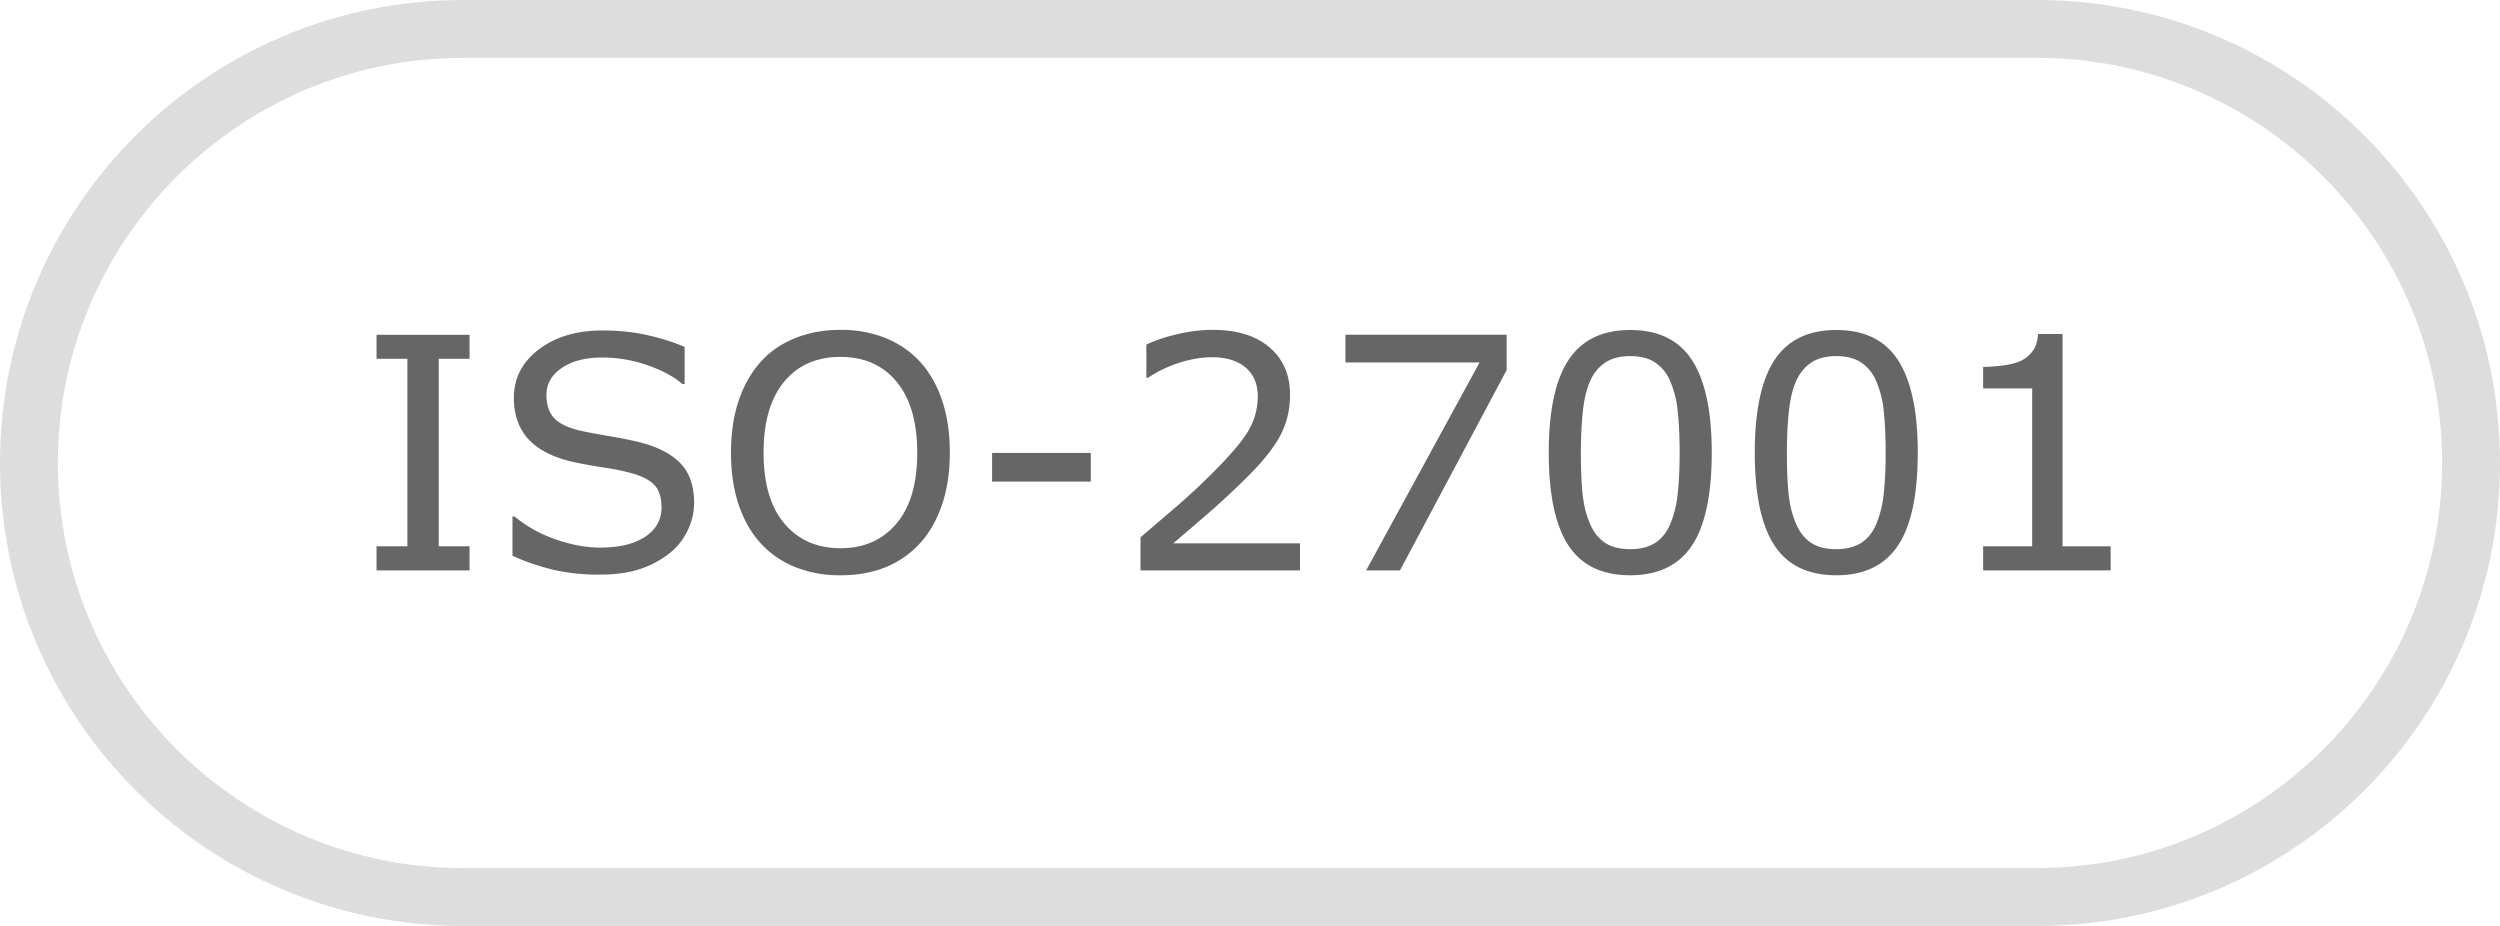
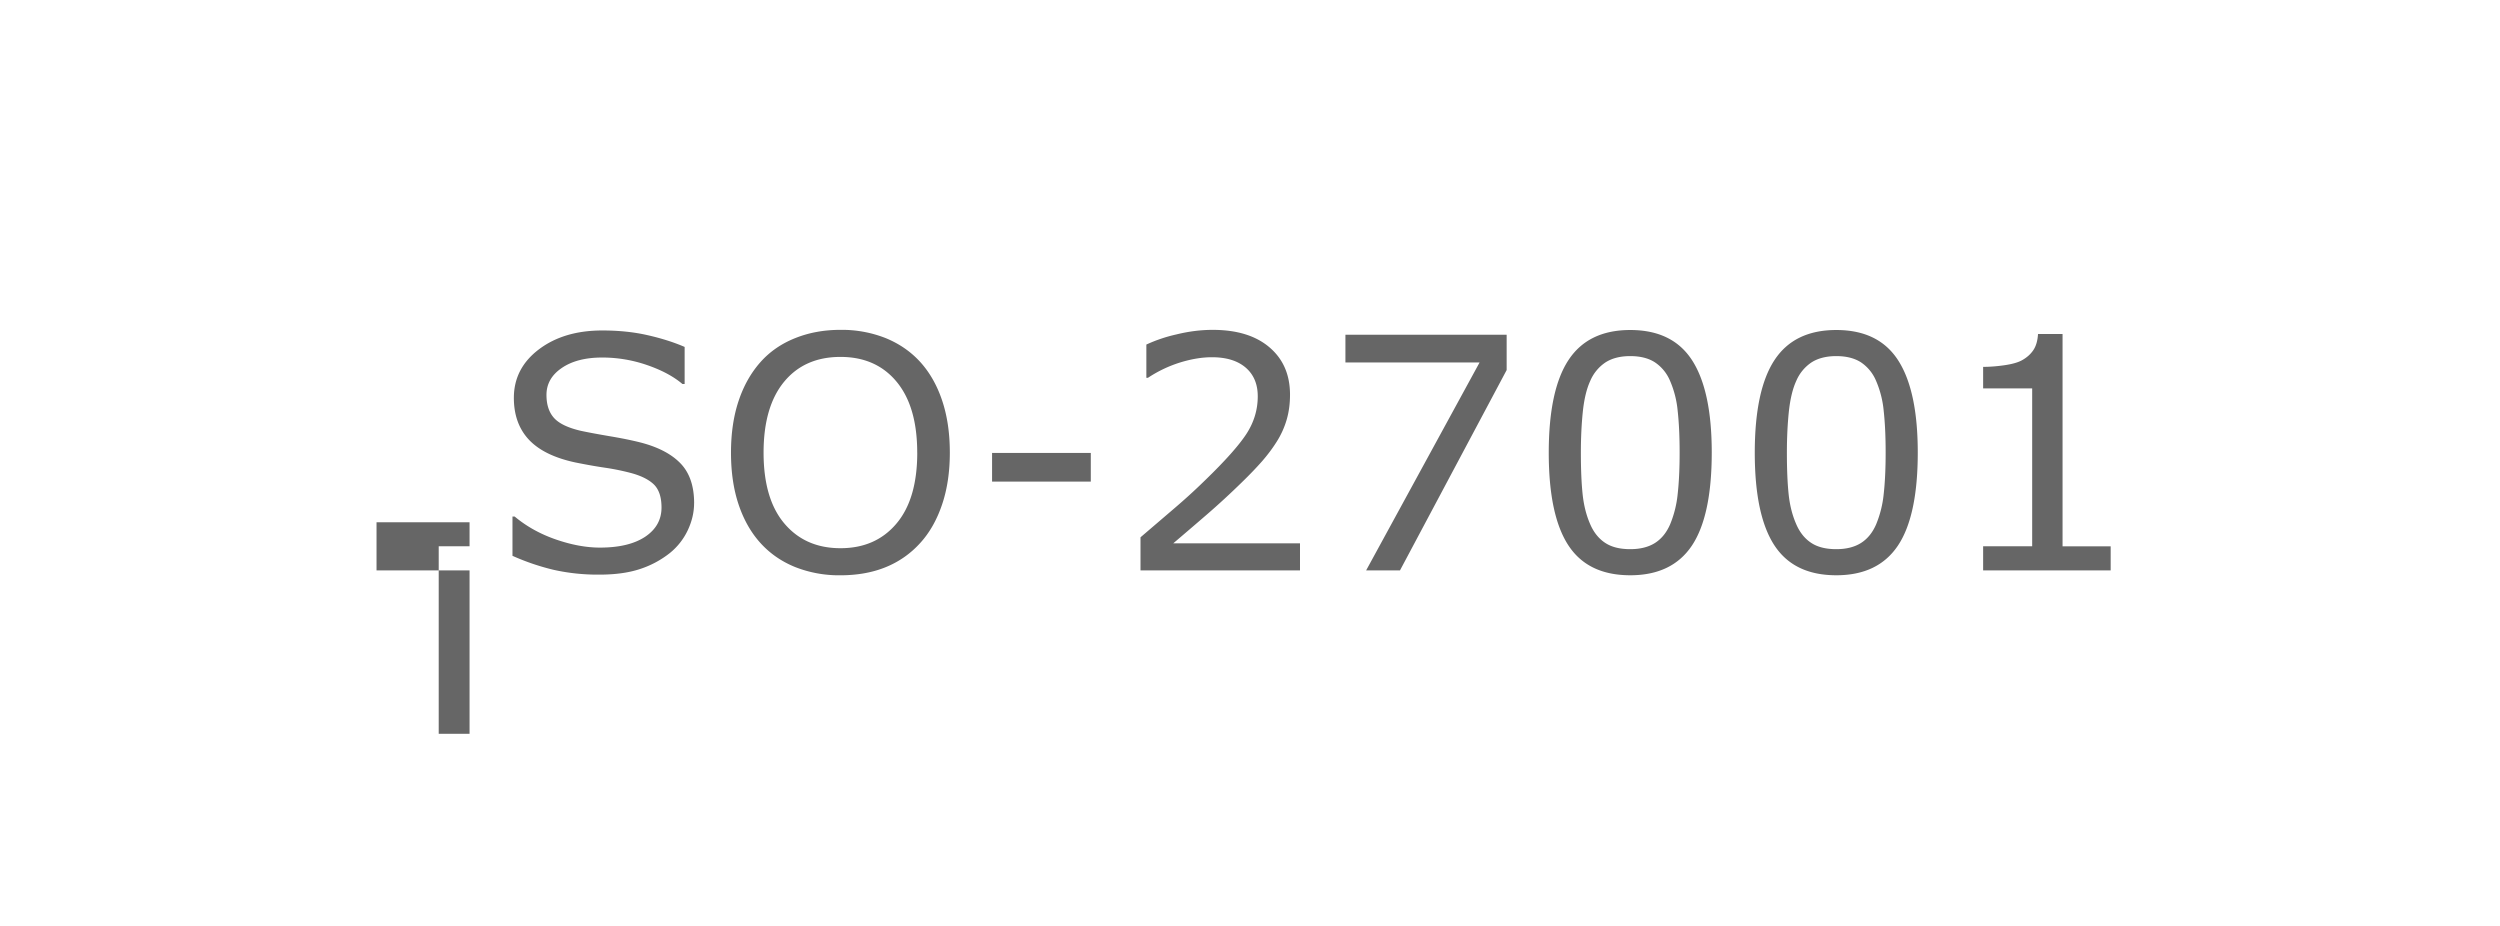
<svg xmlns="http://www.w3.org/2000/svg" id="Layer_1" x="0" y="0" width="86.4" height="32" xml:space="preserve">
  <style>.st1{fill:#666}</style>
-   <path d="M70.4 2c7.72 0 14 6.28 14 14s-6.28 14-14 14H16C8.28 30 2 23.72 2 16S8.28 2 16 2h54.4m0-2H16C7.163 0 0 7.163 0 16s7.163 16 16 16h54.4c8.837 0 16-7.163 16-16s-7.163-16-16-16z" fill="#ddd" id="Rectangle_2_2_" />
-   <path class="st1" d="M16.228 19.712h-3.215v-.832h1.066V12.4h-1.066v-.83h3.215v.83h-1.066v6.48h1.066v.832zM23.988 17.388c0 .317-.074.63-.22.94a2.24 2.24 0 01-.622.788 3.314 3.314 0 01-1.02.547c-.388.13-.856.196-1.403.196a6.979 6.979 0 01-1.582-.164 7.999 7.999 0 01-1.43-.486v-1.357h.076c.411.343.887.607 1.427.793.54.186 1.046.28 1.52.28.671 0 1.193-.127 1.568-.378.373-.252.56-.587.56-1.006 0-.361-.089-.627-.265-.799-.177-.17-.446-.304-.807-.399a8.168 8.168 0 00-.888-.18c-.32-.047-.658-.108-1.015-.18-.722-.154-1.257-.415-1.606-.785-.347-.37-.522-.853-.522-1.447 0-.682.289-1.24.864-1.676.576-.436 1.307-.654 2.193-.654.573 0 1.098.055 1.575.165.478.109.901.244 1.27.404v1.28h-.077c-.31-.263-.718-.48-1.223-.654a4.736 4.736 0 00-1.55-.26c-.58 0-1.045.121-1.397.362-.352.24-.528.55-.528.93 0 .338.087.604.262.798.175.193.483.34.925.443.233.05.565.113.995.186.43.072.795.147 1.094.224.605.16 1.06.403 1.367.727.306.325.46.779.46 1.362zM31.798 12.504c.332.365.586.811.763 1.34.177.529.265 1.128.265 1.8 0 .67-.09 1.27-.271 1.801-.18.53-.433.973-.757 1.326a3.232 3.232 0 01-1.19.831c-.457.186-.98.28-1.567.28a4.124 4.124 0 01-1.561-.285c-.468-.19-.867-.465-1.195-.826s-.58-.804-.757-1.329c-.177-.525-.265-1.124-.265-1.799 0-.663.087-1.259.262-1.785.175-.527.43-.978.766-1.354.32-.357.718-.63 1.195-.82.475-.19.994-.284 1.555-.284a4.1 4.1 0 011.573.287c.464.191.86.463 1.184.817zm-.099 3.14c0-1.058-.236-1.874-.71-2.448s-1.122-.861-1.942-.861c-.827 0-1.477.287-1.95.861-.472.574-.708 1.39-.708 2.447 0 1.069.24 1.886.722 2.453.481.567 1.127.85 1.936.85.81 0 1.454-.283 1.933-.85.48-.567.72-1.384.72-2.453zM37.698 16.644h-3.412v-.99h3.412v.99zM44.928 19.712h-5.512v-1.143l1.151-.985c.385-.328.742-.654 1.074-.979.7-.677 1.18-1.216 1.439-1.615.258-.4.388-.83.388-1.294 0-.423-.14-.753-.418-.992-.28-.24-.669-.358-1.168-.358-.332 0-.69.058-1.077.175a4.367 4.367 0 00-1.132.536h-.055v-1.149a5.149 5.149 0 011.037-.35c.431-.106.85-.158 1.254-.158.836 0 1.49.2 1.964.604.474.403.71.949.71 1.638 0 .31-.038.599-.117.867a2.956 2.956 0 01-.347.762c-.142.226-.31.449-.5.668-.192.218-.424.461-.698.727-.39.382-.793.754-1.208 1.113a187.2 187.2 0 01-1.165.998h4.38v.935zM52.07 12.789l-3.686 6.923h-1.17l3.921-7.186h-4.637v-.957h5.572v1.22zM59.158 15.638c0 1.462-.23 2.535-.686 3.218-.458.684-1.168 1.025-2.13 1.025-.978 0-1.691-.346-2.142-1.039-.45-.692-.675-1.757-.675-3.193 0-1.448.228-2.517.684-3.208.455-.69 1.166-1.036 2.132-1.036.978 0 1.691.35 2.142 1.053.45.701.675 1.762.675 3.18zM57.72 18.12a3.7 3.7 0 00.26-1.041c.045-.4.068-.88.068-1.441 0-.554-.023-1.036-.068-1.444a3.39 3.39 0 00-.266-1.039 1.434 1.434 0 00-.522-.634c-.22-.142-.504-.214-.85-.214-.344 0-.626.072-.851.214a1.45 1.45 0 00-.533.645c-.124.27-.209.622-.255 1.055-.045.434-.068.91-.068 1.428 0 .568.02 1.044.06 1.427.04.383.126.726.257 1.028.12.284.291.501.512.65.22.15.513.225.877.225.343 0 .628-.071.854-.213.225-.143.4-.357.525-.646zM66.278 15.638c0 1.462-.229 2.535-.686 3.218-.458.684-1.168 1.025-2.13 1.025-.978 0-1.69-.346-2.142-1.039-.45-.692-.675-1.757-.675-3.193 0-1.448.228-2.517.684-3.208.455-.69 1.166-1.036 2.133-1.036.977 0 1.69.35 2.141 1.053.45.701.675 1.762.675 3.18zM64.84 18.12a3.7 3.7 0 00.26-1.041c.045-.4.068-.88.068-1.441 0-.554-.023-1.036-.068-1.444a3.39 3.39 0 00-.266-1.039 1.434 1.434 0 00-.521-.634c-.222-.142-.505-.214-.851-.214-.343 0-.626.072-.851.214a1.45 1.45 0 00-.533.645c-.124.27-.208.622-.255 1.055-.045.434-.068.91-.068 1.428 0 .568.02 1.044.06 1.427.04.383.126.726.258 1.028.12.284.29.501.511.65.22.15.513.225.878.225.343 0 .627-.071.853-.213.226-.143.4-.357.525-.646zM72.945 19.712h-4.408v-.832h1.695v-5.457h-1.695v-.744c.23 0 .476-.019.738-.057s.461-.094.596-.167c.168-.091.3-.207.396-.347.097-.14.153-.33.167-.566h.848v7.338h1.663v.832z" />
+   <path class="st1" d="M16.228 19.712h-3.215v-.832h1.066h-1.066v-.83h3.215v.83h-1.066v6.48h1.066v.832zM23.988 17.388c0 .317-.074.63-.22.94a2.24 2.24 0 01-.622.788 3.314 3.314 0 01-1.02.547c-.388.13-.856.196-1.403.196a6.979 6.979 0 01-1.582-.164 7.999 7.999 0 01-1.43-.486v-1.357h.076c.411.343.887.607 1.427.793.54.186 1.046.28 1.52.28.671 0 1.193-.127 1.568-.378.373-.252.56-.587.56-1.006 0-.361-.089-.627-.265-.799-.177-.17-.446-.304-.807-.399a8.168 8.168 0 00-.888-.18c-.32-.047-.658-.108-1.015-.18-.722-.154-1.257-.415-1.606-.785-.347-.37-.522-.853-.522-1.447 0-.682.289-1.24.864-1.676.576-.436 1.307-.654 2.193-.654.573 0 1.098.055 1.575.165.478.109.901.244 1.27.404v1.28h-.077c-.31-.263-.718-.48-1.223-.654a4.736 4.736 0 00-1.55-.26c-.58 0-1.045.121-1.397.362-.352.24-.528.55-.528.93 0 .338.087.604.262.798.175.193.483.34.925.443.233.05.565.113.995.186.43.072.795.147 1.094.224.605.16 1.06.403 1.367.727.306.325.46.779.46 1.362zM31.798 12.504c.332.365.586.811.763 1.34.177.529.265 1.128.265 1.8 0 .67-.09 1.27-.271 1.801-.18.53-.433.973-.757 1.326a3.232 3.232 0 01-1.19.831c-.457.186-.98.28-1.567.28a4.124 4.124 0 01-1.561-.285c-.468-.19-.867-.465-1.195-.826s-.58-.804-.757-1.329c-.177-.525-.265-1.124-.265-1.799 0-.663.087-1.259.262-1.785.175-.527.43-.978.766-1.354.32-.357.718-.63 1.195-.82.475-.19.994-.284 1.555-.284a4.1 4.1 0 011.573.287c.464.191.86.463 1.184.817zm-.099 3.14c0-1.058-.236-1.874-.71-2.448s-1.122-.861-1.942-.861c-.827 0-1.477.287-1.95.861-.472.574-.708 1.39-.708 2.447 0 1.069.24 1.886.722 2.453.481.567 1.127.85 1.936.85.81 0 1.454-.283 1.933-.85.48-.567.72-1.384.72-2.453zM37.698 16.644h-3.412v-.99h3.412v.99zM44.928 19.712h-5.512v-1.143l1.151-.985c.385-.328.742-.654 1.074-.979.7-.677 1.18-1.216 1.439-1.615.258-.4.388-.83.388-1.294 0-.423-.14-.753-.418-.992-.28-.24-.669-.358-1.168-.358-.332 0-.69.058-1.077.175a4.367 4.367 0 00-1.132.536h-.055v-1.149a5.149 5.149 0 011.037-.35c.431-.106.85-.158 1.254-.158.836 0 1.49.2 1.964.604.474.403.71.949.71 1.638 0 .31-.038.599-.117.867a2.956 2.956 0 01-.347.762c-.142.226-.31.449-.5.668-.192.218-.424.461-.698.727-.39.382-.793.754-1.208 1.113a187.2 187.2 0 01-1.165.998h4.38v.935zM52.07 12.789l-3.686 6.923h-1.17l3.921-7.186h-4.637v-.957h5.572v1.22zM59.158 15.638c0 1.462-.23 2.535-.686 3.218-.458.684-1.168 1.025-2.13 1.025-.978 0-1.691-.346-2.142-1.039-.45-.692-.675-1.757-.675-3.193 0-1.448.228-2.517.684-3.208.455-.69 1.166-1.036 2.132-1.036.978 0 1.691.35 2.142 1.053.45.701.675 1.762.675 3.18zM57.72 18.12a3.7 3.7 0 00.26-1.041c.045-.4.068-.88.068-1.441 0-.554-.023-1.036-.068-1.444a3.39 3.39 0 00-.266-1.039 1.434 1.434 0 00-.522-.634c-.22-.142-.504-.214-.85-.214-.344 0-.626.072-.851.214a1.45 1.45 0 00-.533.645c-.124.27-.209.622-.255 1.055-.045.434-.068.91-.068 1.428 0 .568.02 1.044.06 1.427.04.383.126.726.257 1.028.12.284.291.501.512.65.22.15.513.225.877.225.343 0 .628-.071.854-.213.225-.143.4-.357.525-.646zM66.278 15.638c0 1.462-.229 2.535-.686 3.218-.458.684-1.168 1.025-2.13 1.025-.978 0-1.69-.346-2.142-1.039-.45-.692-.675-1.757-.675-3.193 0-1.448.228-2.517.684-3.208.455-.69 1.166-1.036 2.133-1.036.977 0 1.69.35 2.141 1.053.45.701.675 1.762.675 3.18zM64.84 18.12a3.7 3.7 0 00.26-1.041c.045-.4.068-.88.068-1.441 0-.554-.023-1.036-.068-1.444a3.39 3.39 0 00-.266-1.039 1.434 1.434 0 00-.521-.634c-.222-.142-.505-.214-.851-.214-.343 0-.626.072-.851.214a1.45 1.45 0 00-.533.645c-.124.27-.208.622-.255 1.055-.045.434-.068.91-.068 1.428 0 .568.02 1.044.06 1.427.04.383.126.726.258 1.028.12.284.29.501.511.65.22.15.513.225.878.225.343 0 .627-.071.853-.213.226-.143.4-.357.525-.646zM72.945 19.712h-4.408v-.832h1.695v-5.457h-1.695v-.744c.23 0 .476-.019.738-.057s.461-.094.596-.167c.168-.091.3-.207.396-.347.097-.14.153-.33.167-.566h.848v7.338h1.663v.832z" />
</svg>